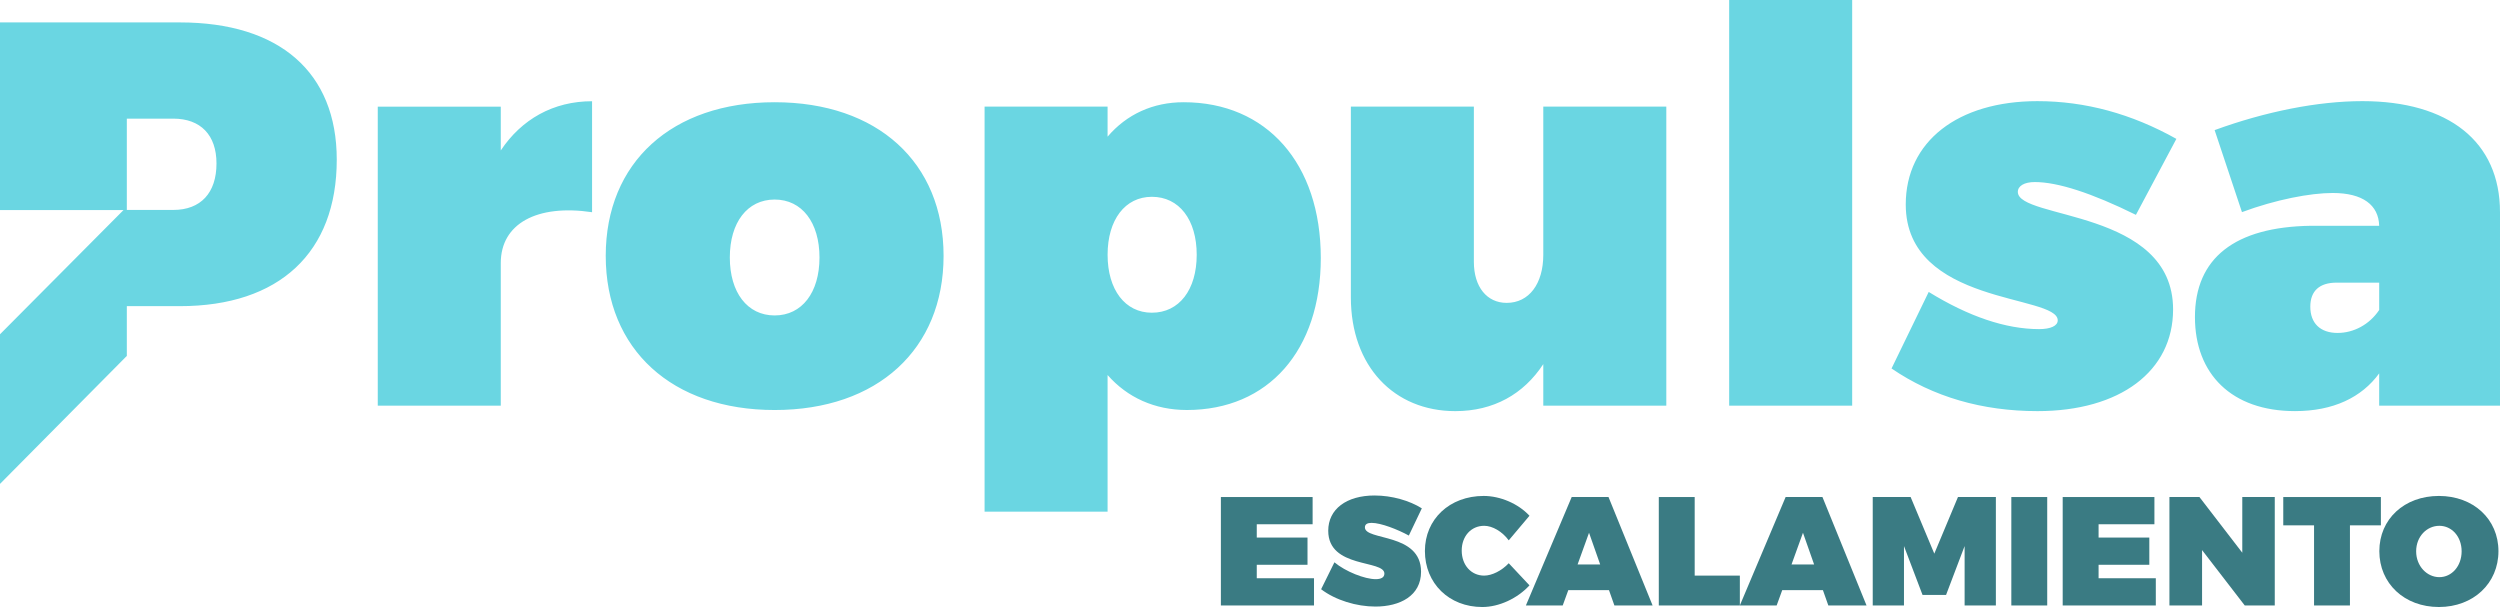
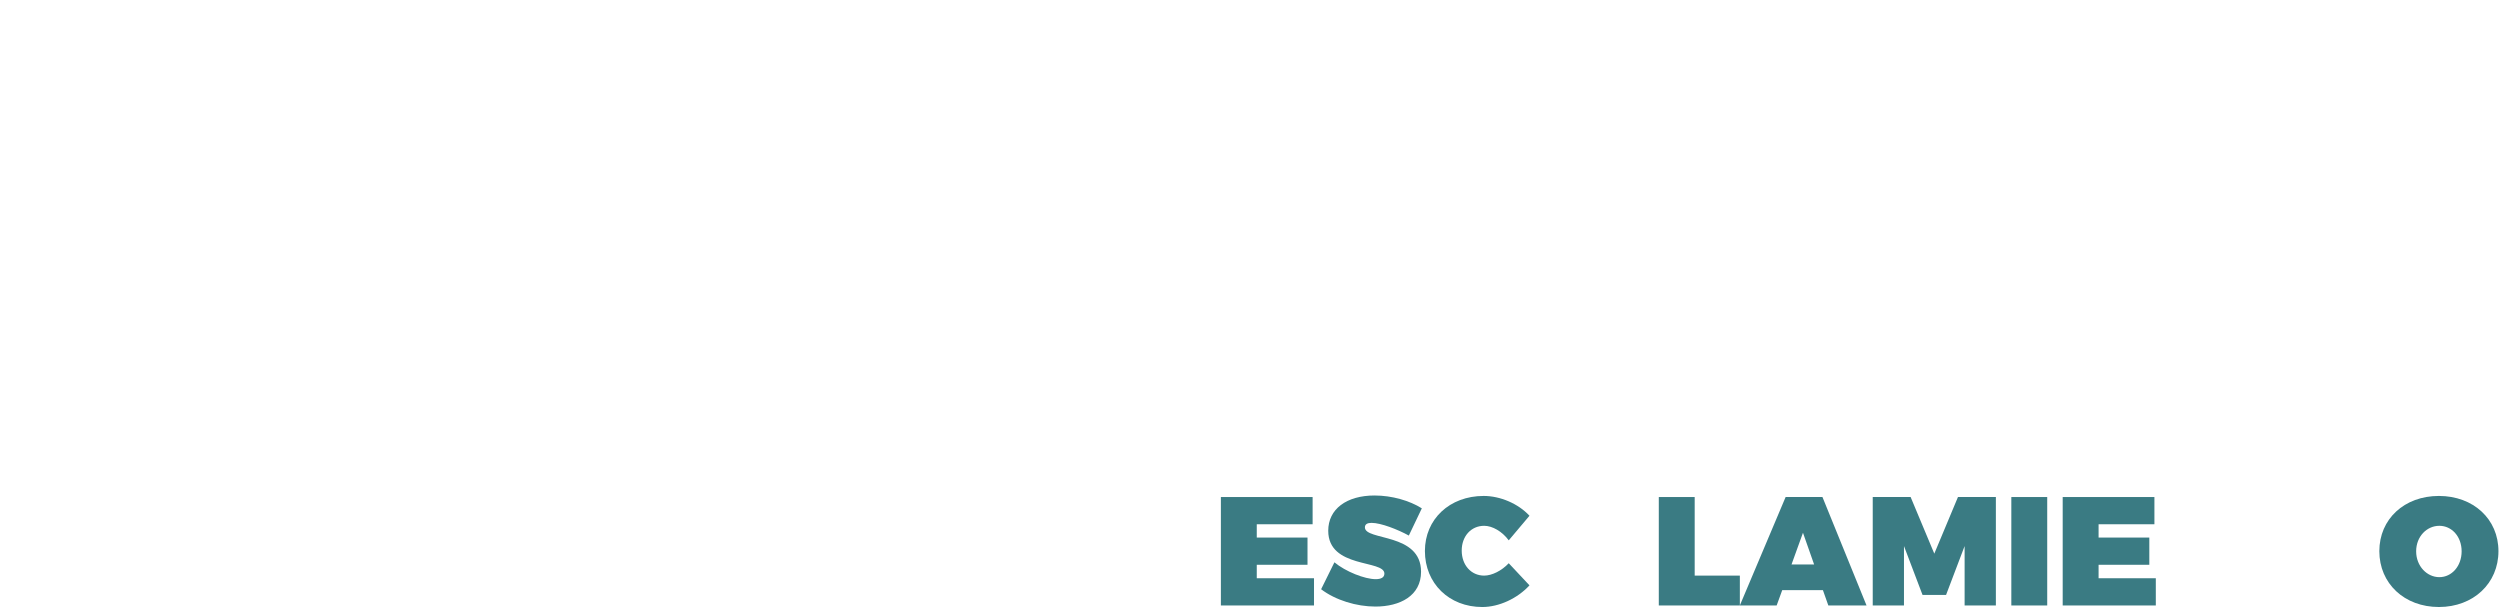
<svg xmlns="http://www.w3.org/2000/svg" xml:space="preserve" width="38.718mm" height="9.401mm" version="1.1" style="shape-rendering:geometricPrecision; text-rendering:geometricPrecision; image-rendering:optimizeQuality; fill-rule:evenodd; clip-rule:evenodd" viewBox="0 0 2654.77 644.59">
  <defs>
    <style type="text/css">
   
    .fil1 {fill:#3A7B83;fill-rule:nonzero}
    .fil0 {fill:#6AD6E2;fill-rule:nonzero}
   
  </style>
  </defs>
  <g id="Capa_x0020_1">
-     <path class="fil0" d="M-0 23.8l0 199.3 131.12 0 -131.12 131.88 0 158.87 134.68 -135.91 0 -52.83 56.31 0c105.65,0 166.61,-56.9 166.61,-155.58 0,-92.89 -60.96,-145.72 -166.61,-145.72l-191 0zm134.68 102.18l49.35 0c29.02,0 45.86,17.42 45.86,47.61 0,31.35 -16.83,49.34 -45.86,49.34l-49.35 0 0 -96.95zm397.09 -12.68l-130.62 0 0 317.46 130.62 0 0 -151.42c0,-41.8 38.31,-62.7 96.95,-53.99l0 -117.85c-41.22,0 -74.89,19.16 -96.95,52.25l0 -46.45zm290.84 -4.74c-109.14,0 -179.38,63.86 -179.38,163.13 0,99.27 70.25,163.71 179.38,163.71 109.14,0 179.38,-64.44 179.38,-163.71 0,-99.27 -70.24,-163.13 -179.38,-163.13zm0 103.34c29.02,0 47.61,24.38 47.61,61.53 0,37.16 -18.58,61.54 -47.61,61.54 -29.02,0 -47.61,-24.38 -47.61,-61.54 0,-37.15 18.58,-61.53 47.61,-61.53zm434.24 -103.34c-32.51,0 -60.38,12.77 -80.7,36.57l0 -31.93 -130.62 0 0 430.17 130.62 0 0 -145.13c20.9,23.8 49.92,37.15 84.18,37.15 86.5,0 142.23,-63.27 142.23,-161.38 0,-100.43 -57.47,-165.45 -145.71,-165.45zm-33.67 223.51c-28.45,0 -47.02,-24.38 -47.02,-61.54 0,-37.16 18.57,-61.54 47.02,-61.54 29.02,0 47.61,24.38 47.61,61.54 0,37.16 -18.58,61.54 -47.61,61.54zm546.28 -218.86l-130.63 0 0 157.33c0,30.77 -15.09,51.09 -38.89,51.09 -20.9,0 -34.83,-16.84 -34.83,-43.54l0 -164.87 -130.62 0 0 202.61c0,73.15 45.86,120.75 110.88,120.75 40.64,0 72.56,-18 93.46,-49.93l0 44.12 130.63 0 0 -317.55zm197.38 317.55l0 -430.75 -130.62 0 0 430.75 130.62 0zm196.8 -323.36c-84.75,0 -139.91,42.96 -139.91,109.73 0,107.4 161.39,95.2 161.39,123.07 0,5.81 -7.55,9.29 -19.74,9.29 -35.41,0 -74.89,-13.36 -117.27,-39.48l-39.47 81.28c44.12,30.18 96.37,45.28 155,45.28 87.66,0 143.98,-42.38 143.98,-107.98 0,-106.82 -164.87,-95.21 -164.87,-124.82 0,-6.38 6.97,-10.45 18,-10.45 24.38,0 60.37,11.62 107.4,34.83l42.96 -80.69c-47.61,-26.71 -96.95,-40.06 -147.46,-40.06zm344.83 0c-47.02,0 -102.75,11.03 -156.74,30.77l29.02 87.08c36,-13.35 72.57,-20.32 96.37,-20.32 31.93,0 48.76,12.77 49.35,34.83l-72.57 0c-80.69,1.16 -123.07,34.25 -123.07,96.95 0,60.37 38.9,99.85 106.24,99.85 40.64,0 70.82,-14.52 89.4,-40.06l0 34.25 128.29 0 0 -205.51c0,-74.89 -54.57,-117.85 -146.29,-117.85zm-26.12 246.15c-18.57,0 -29.02,-10.45 -29.02,-27.87 0,-16.83 9.87,-25.54 27.87,-25.54l45.28 0 0 29.02c-10.45,15.67 -27.29,24.38 -44.12,24.38z" />
    <polygon class="fil1" points="1393.87,556.71 1393.87,527.8 1296.46,527.8 1296.46,642.95 1395.35,642.95 1395.35,614.04 1334.57,614.04 1334.57,599.74 1388.45,599.74 1388.45,570.84 1334.57,570.84 1334.57,556.71 " />
    <path id="_1" class="fil1" d="M1459.74 526.16c-29.89,0 -49.28,14.45 -49.28,37.45 0,40.41 59.63,30.55 59.63,45.5 0,4.11 -3.61,5.91 -9.2,5.91 -11.66,0 -32.03,-8.05 -43.86,-17.9l-14.12 28.59c15.28,11.66 37.62,18.4 57.66,18.4 25.95,0 48.46,-11.33 48.46,-36.96 0,-41.72 -59.63,-32.69 -59.63,-47.14 0,-3.45 2.8,-4.77 7.07,-4.77 10.02,0 27.92,7.06 39.58,13.47l13.8 -28.91c-12.98,-8.21 -31.87,-13.63 -50.1,-13.63z" />
    <path id="_2" class="fil1" d="M1575.54 526.64c-36.14,0 -62.42,24.64 -62.42,58.48 0,34.33 25.63,59.47 60.94,59.47 17.74,0 37.29,-9.04 50.1,-23l-22.01 -23.49c-7.56,8.05 -17.9,13.14 -26.12,13.14 -13.8,0 -23.82,-11.17 -23.82,-26.61 0,-15.28 10.02,-26.28 23.82,-26.28 8.87,0 19.22,6.08 26.12,15.44l22.01 -26.12c-11.83,-12.82 -31.05,-21.03 -48.62,-21.03z" />
-     <path id="_3" class="fil1" d="M1708.59 626.68l5.75 16.26 40.57 0 -46.82 -115.15 -39.09 0 -48.63 115.15 39.1 0 5.92 -16.26 43.2 0zm-9.36 -27.27l-23.98 0 12.16 -33.67 11.83 33.67z" />
    <polygon id="_4" class="fil1" points="1799.6,611.24 1799.6,527.8 1761.49,527.8 1761.49,642.95 1847.56,642.95 1847.56,611.24 " />
    <path id="_5" class="fil1" d="M1935.77 626.68l5.75 16.26 40.57 0 -46.82 -115.15 -39.09 0 -48.63 115.15 39.1 0 5.92 -16.26 43.2 0zm-9.36 -27.27l-23.98 0 12.16 -33.67 11.83 33.67z" />
    <polygon id="_6" class="fil1" points="2119.43,642.95 2119.43,527.8 2079.18,527.8 2054.05,587.92 2028.91,527.8 1988.67,527.8 1988.67,642.95 2021.85,642.95 2021.85,579.87 2041.56,631.78 2066.53,631.78 2086.24,579.87 2086.24,642.95 " />
    <polygon id="_7" class="fil1" points="2173.96,642.95 2173.96,527.8 2135.85,527.8 2135.85,642.95 " />
    <polygon id="_8" class="fil1" points="2287.79,556.71 2287.79,527.8 2190.39,527.8 2190.39,642.95 2289.27,642.95 2289.27,614.04 2228.5,614.04 2228.5,599.74 2282.38,599.74 2282.38,570.84 2228.5,570.84 2228.5,556.71 " />
-     <polygon id="_9" class="fil1" points="2415.59,642.95 2415.59,527.8 2381.1,527.8 2381.1,586.94 2335.6,527.8 2303.73,527.8 2303.73,642.95 2338.39,642.95 2338.39,584.14 2383.72,642.95 " />
-     <polygon id="_10" class="fil1" points="2528.28,557.86 2528.28,527.8 2424.62,527.8 2424.62,557.86 2457.31,557.86 2457.31,642.95 2495.42,642.95 2495.42,557.86 " />
    <path id="_11" class="fil1" d="M2589.88 526.64c-36.64,0 -63.25,24.48 -63.25,58.64 0,34.33 26.61,59.3 63.25,59.3 36.63,0 63.24,-25.14 63.24,-59.3 0,-34 -26.61,-58.64 -63.24,-58.64zm0.49 31.71c13.14,0 23.65,11.33 23.65,27.1 0,15.77 -10.51,27.43 -23.65,27.43 -13.14,0 -24.64,-11.66 -24.64,-27.43 0,-15.77 11.33,-27.1 24.64,-27.1z" />
  </g>
</svg>